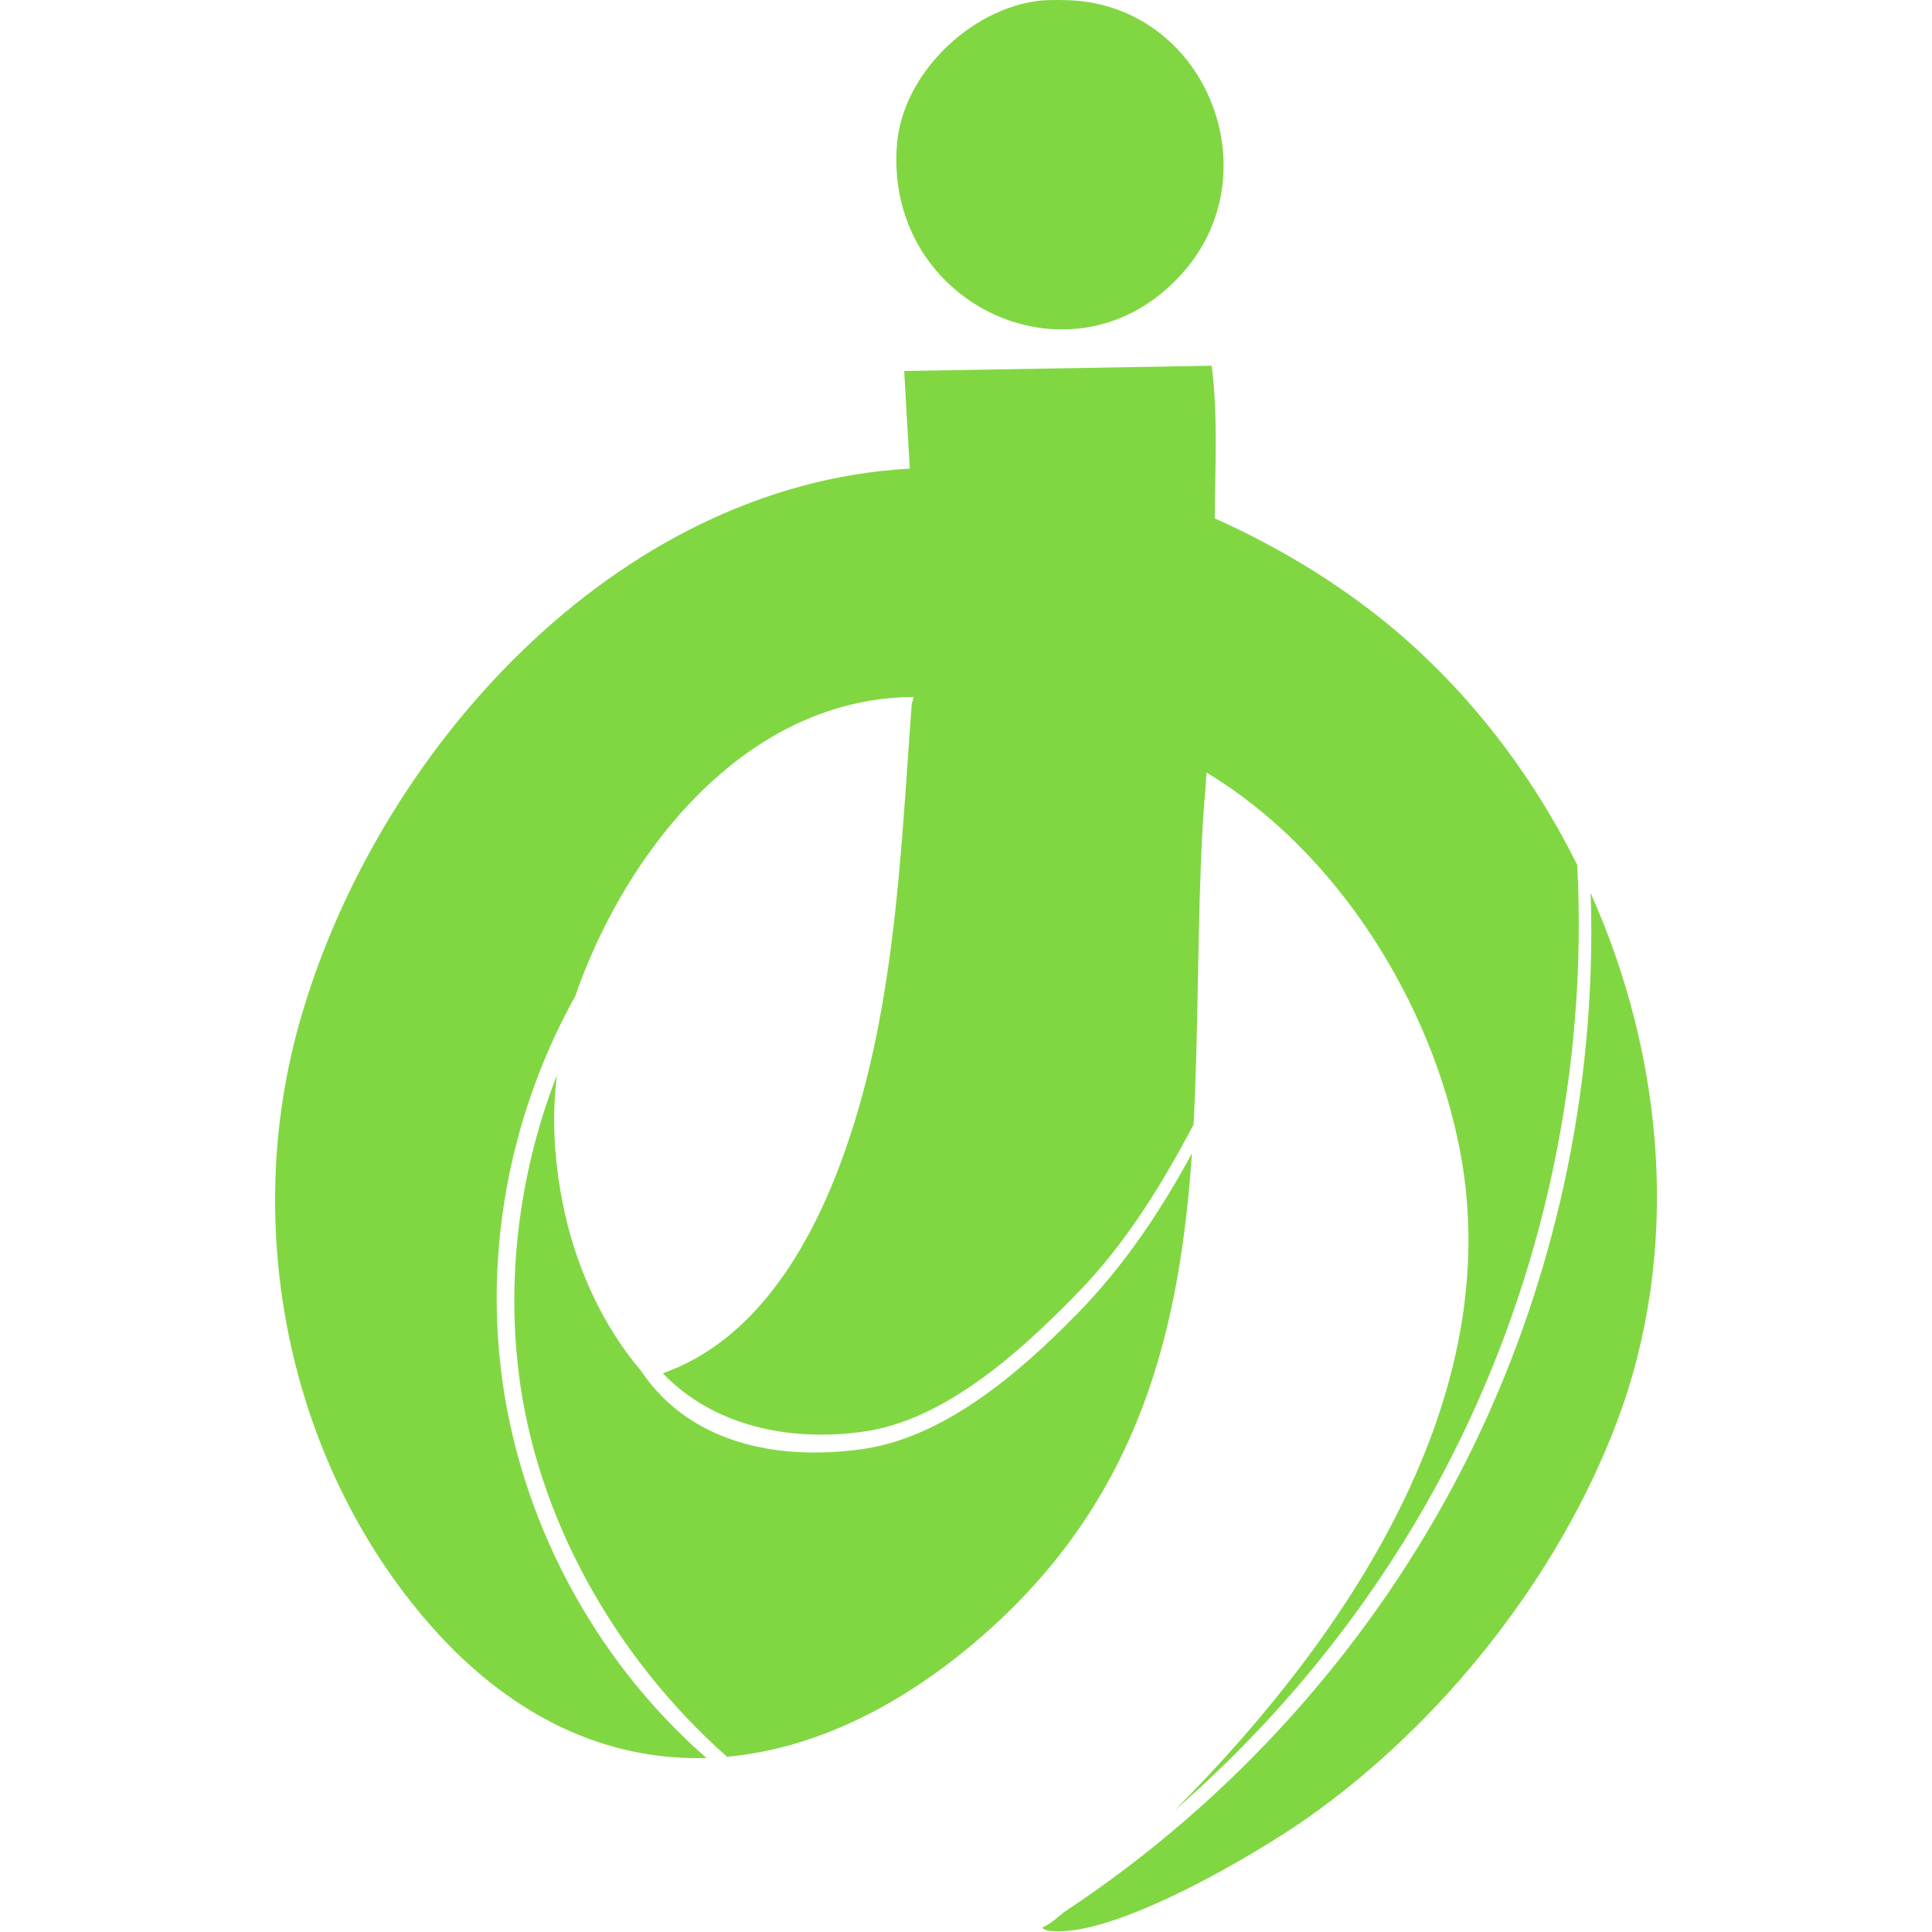
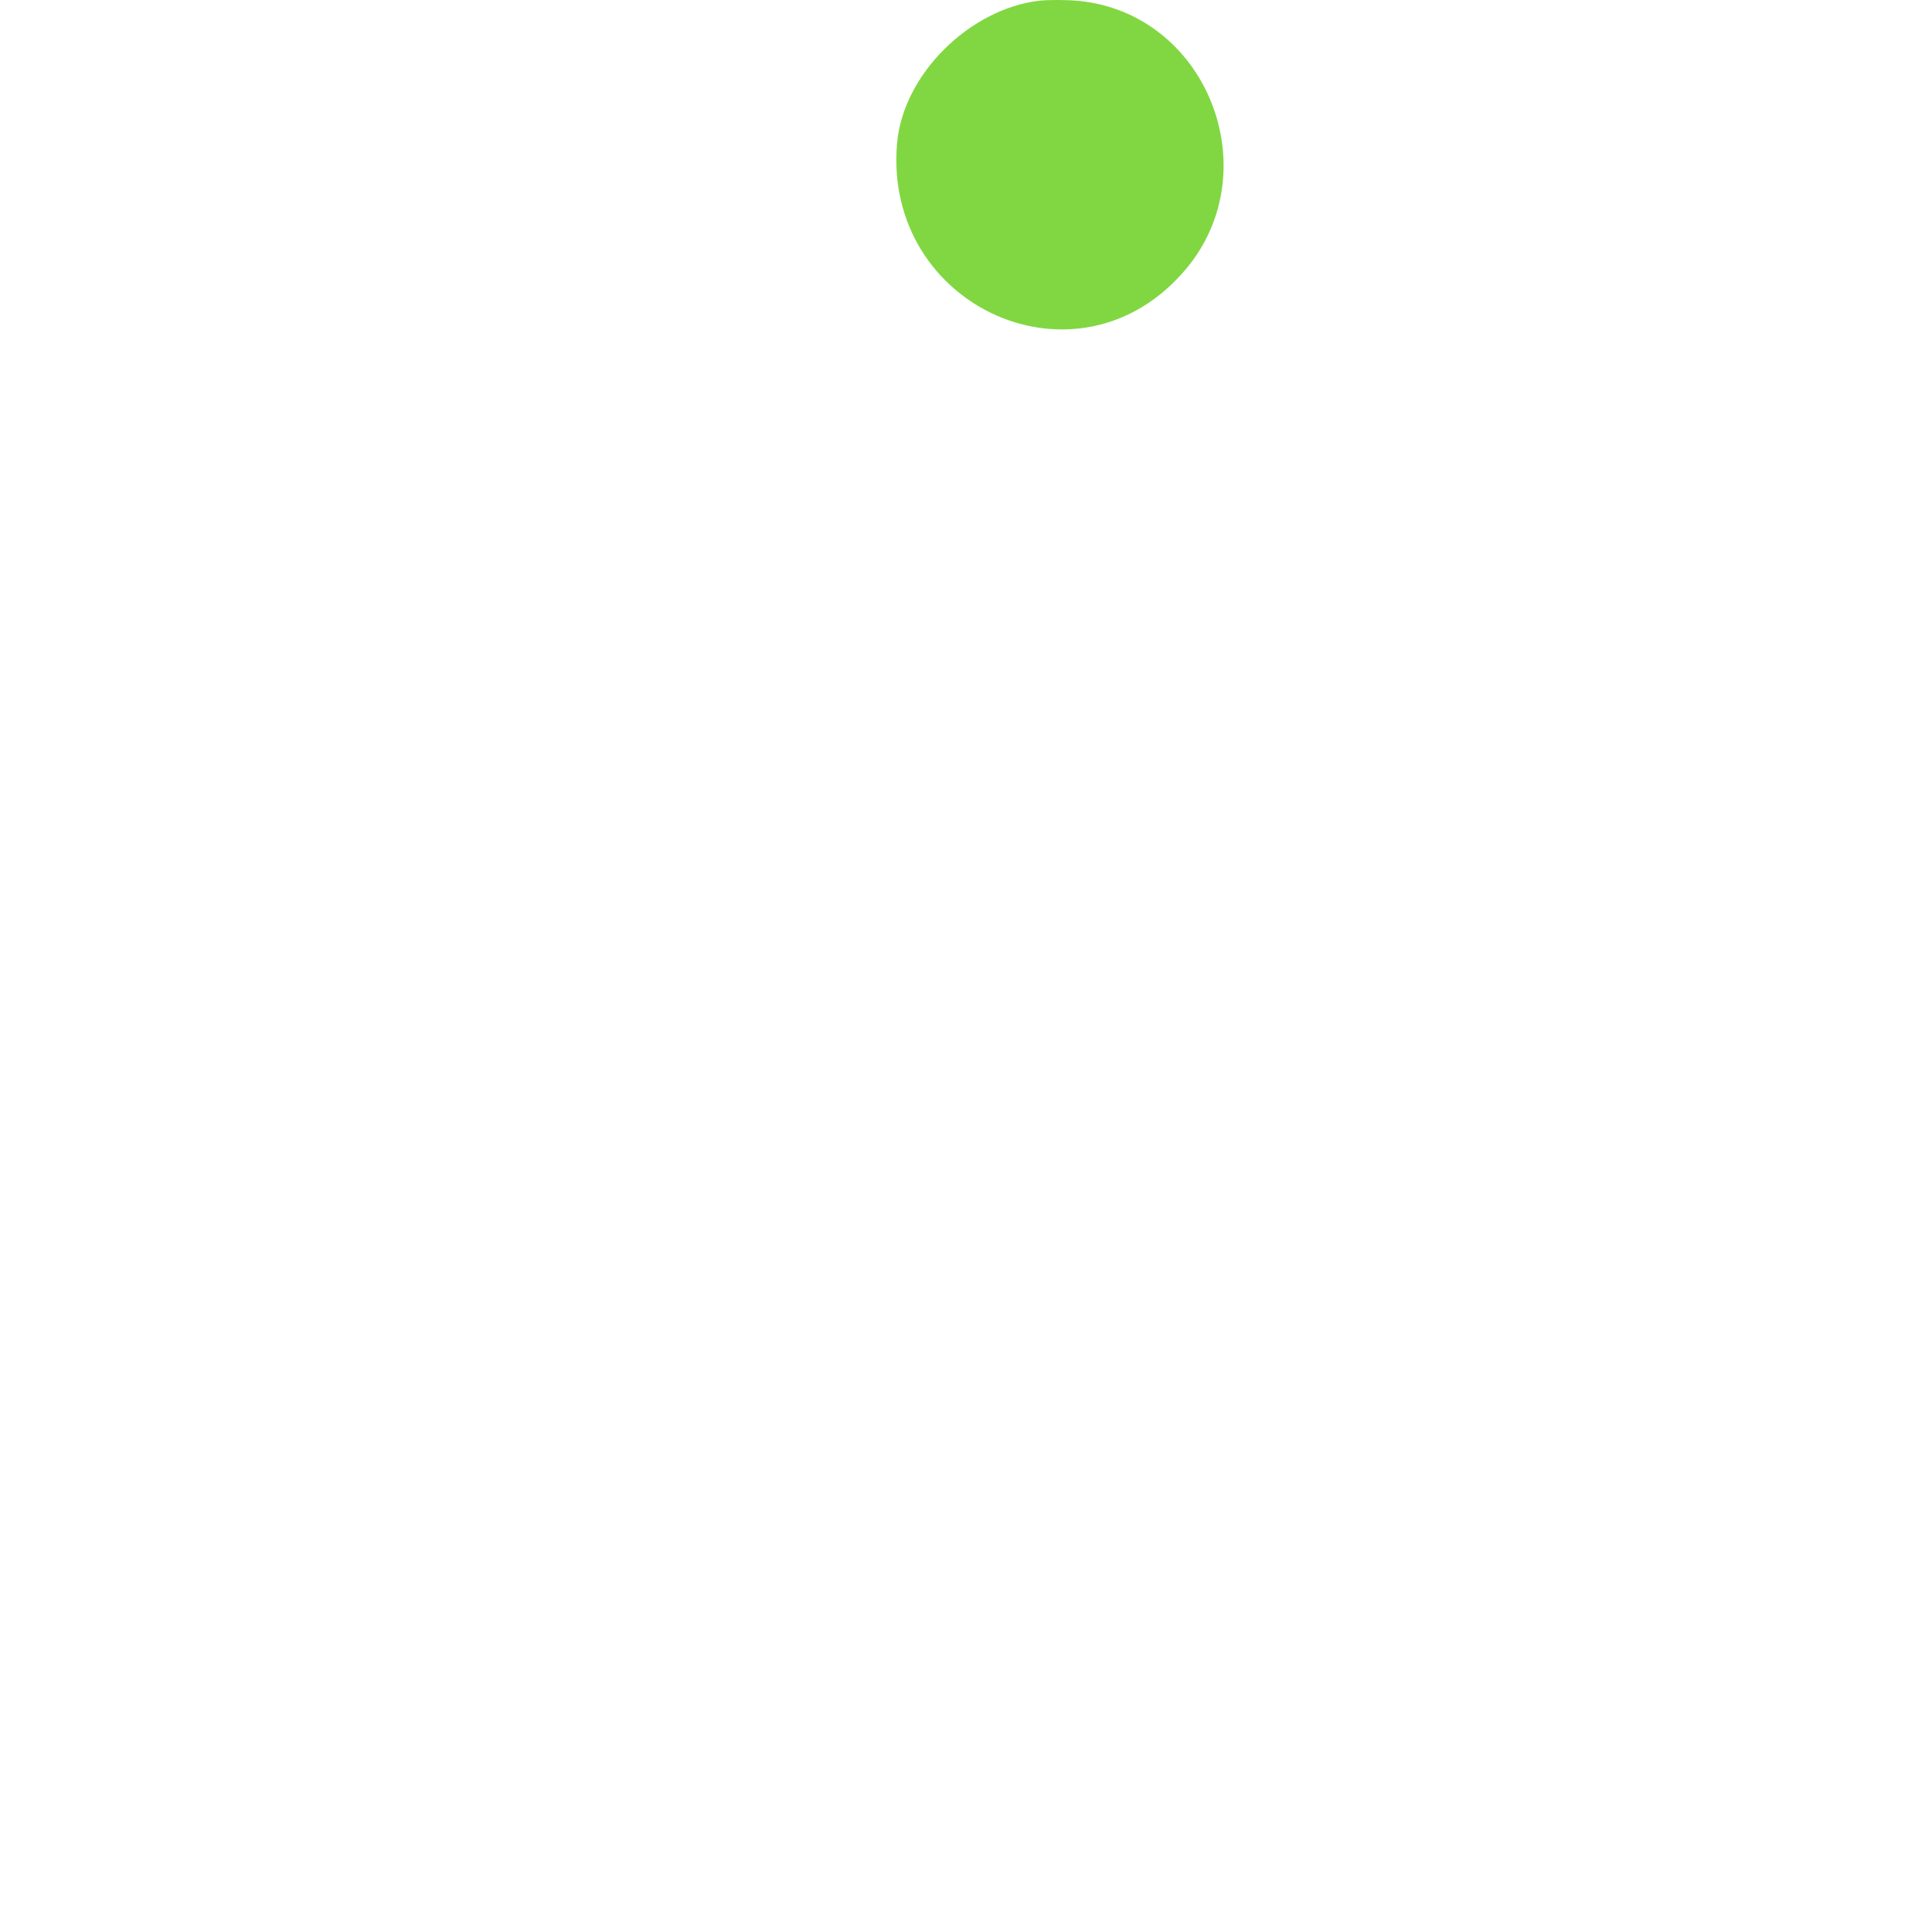
<svg xmlns="http://www.w3.org/2000/svg" id="Camada_1" data-name="Camada 1" viewBox="0 0 302 302">
  <defs>
    <style>
      .cls-1 {
        fill: #81d742;
      }
    </style>
  </defs>
  <path class="cls-1" d="M168.44.12c20.18,1.86,29.88,26.45,16.99,41.88-16.71,20-47.4,5.99-45.21-19.56.94-10.91,11.42-21.03,22.17-22.32,1.45-.18,4.56-.14,6.05,0Z" />
-   <path class="cls-1" d="M78.28,213.85c-2.36-19.96,1.86-40.61,11.65-58.15.86-2.53,1.88-5.08,3.07-7.7,9.03-19.86,26.35-38.91,49.79-39.05-.02.45-.26.85-.29,1.3-1.76,23.92-2.61,48.62-11.02,71.33-5.06,13.68-13.53,28.01-27.87,33.09,7.81,8.12,19.58,10.8,31.47,9.1,12.66-1.81,24.43-12.49,33.35-21.65,7.48-7.67,13.12-16.84,18.14-26.33.82-15.29.56-31.06,1.43-46.84.15-2.72.47-5.47.59-8.19,20.41,12.26,35.25,36.02,39.66,59.26,7.28,38.34-17.3,75.52-44.6,102.93,17.79-15.47,32.63-34.33,43.31-55.35,14.42-28.39,21.22-60.58,19.59-92.38-7.89-15.91-19.25-30.03-33.22-40.49-7.28-5.45-15.14-9.98-23.45-13.7.06-7.95.52-16.01-.47-23.86l-48.07.82.87,15.26c-46.22,2.56-83.67,44.6-95.49,86.95-8.83,31.62-1.77,67.44,19.45,92.56,13.25,15.68,28.63,22.49,44.27,22.04-17.71-15.44-29.42-37.61-32.17-60.95h0ZM248.64,139.62c1.04,30.78-5.78,61.81-19.73,89.28-14.34,28.22-36.16,52.58-62.6,70-1.04.88-2.1,1.81-3.34,2.39.04.46,1.24.54,1.59.57,9.91.79,31.36-11.77,39.7-17.61,21.16-14.84,39.39-37.82,48.52-62.07,10.01-26.59,7.47-56.64-4.13-82.56h0ZM168.31,205.43c-8.93,9.16-20.7,19.24-33.35,21.06-13.73,1.97-27.29-1.04-34.79-12.25-6.34-7.45-10.48-17.05-12.3-26.62-1.33-7.01-1.58-13.37-.81-19.57-5.69,14.61-7.87,30.61-6.02,46.19,2.73,23.07,15.21,44.96,32.61,60.37,14.09-1.29,28.29-8.36,41.26-20.1,23.38-21.16,29.51-46.83,31.41-74.22-4.98,9.16-10.59,17.55-18,25.15h-.01Z" />
</svg>